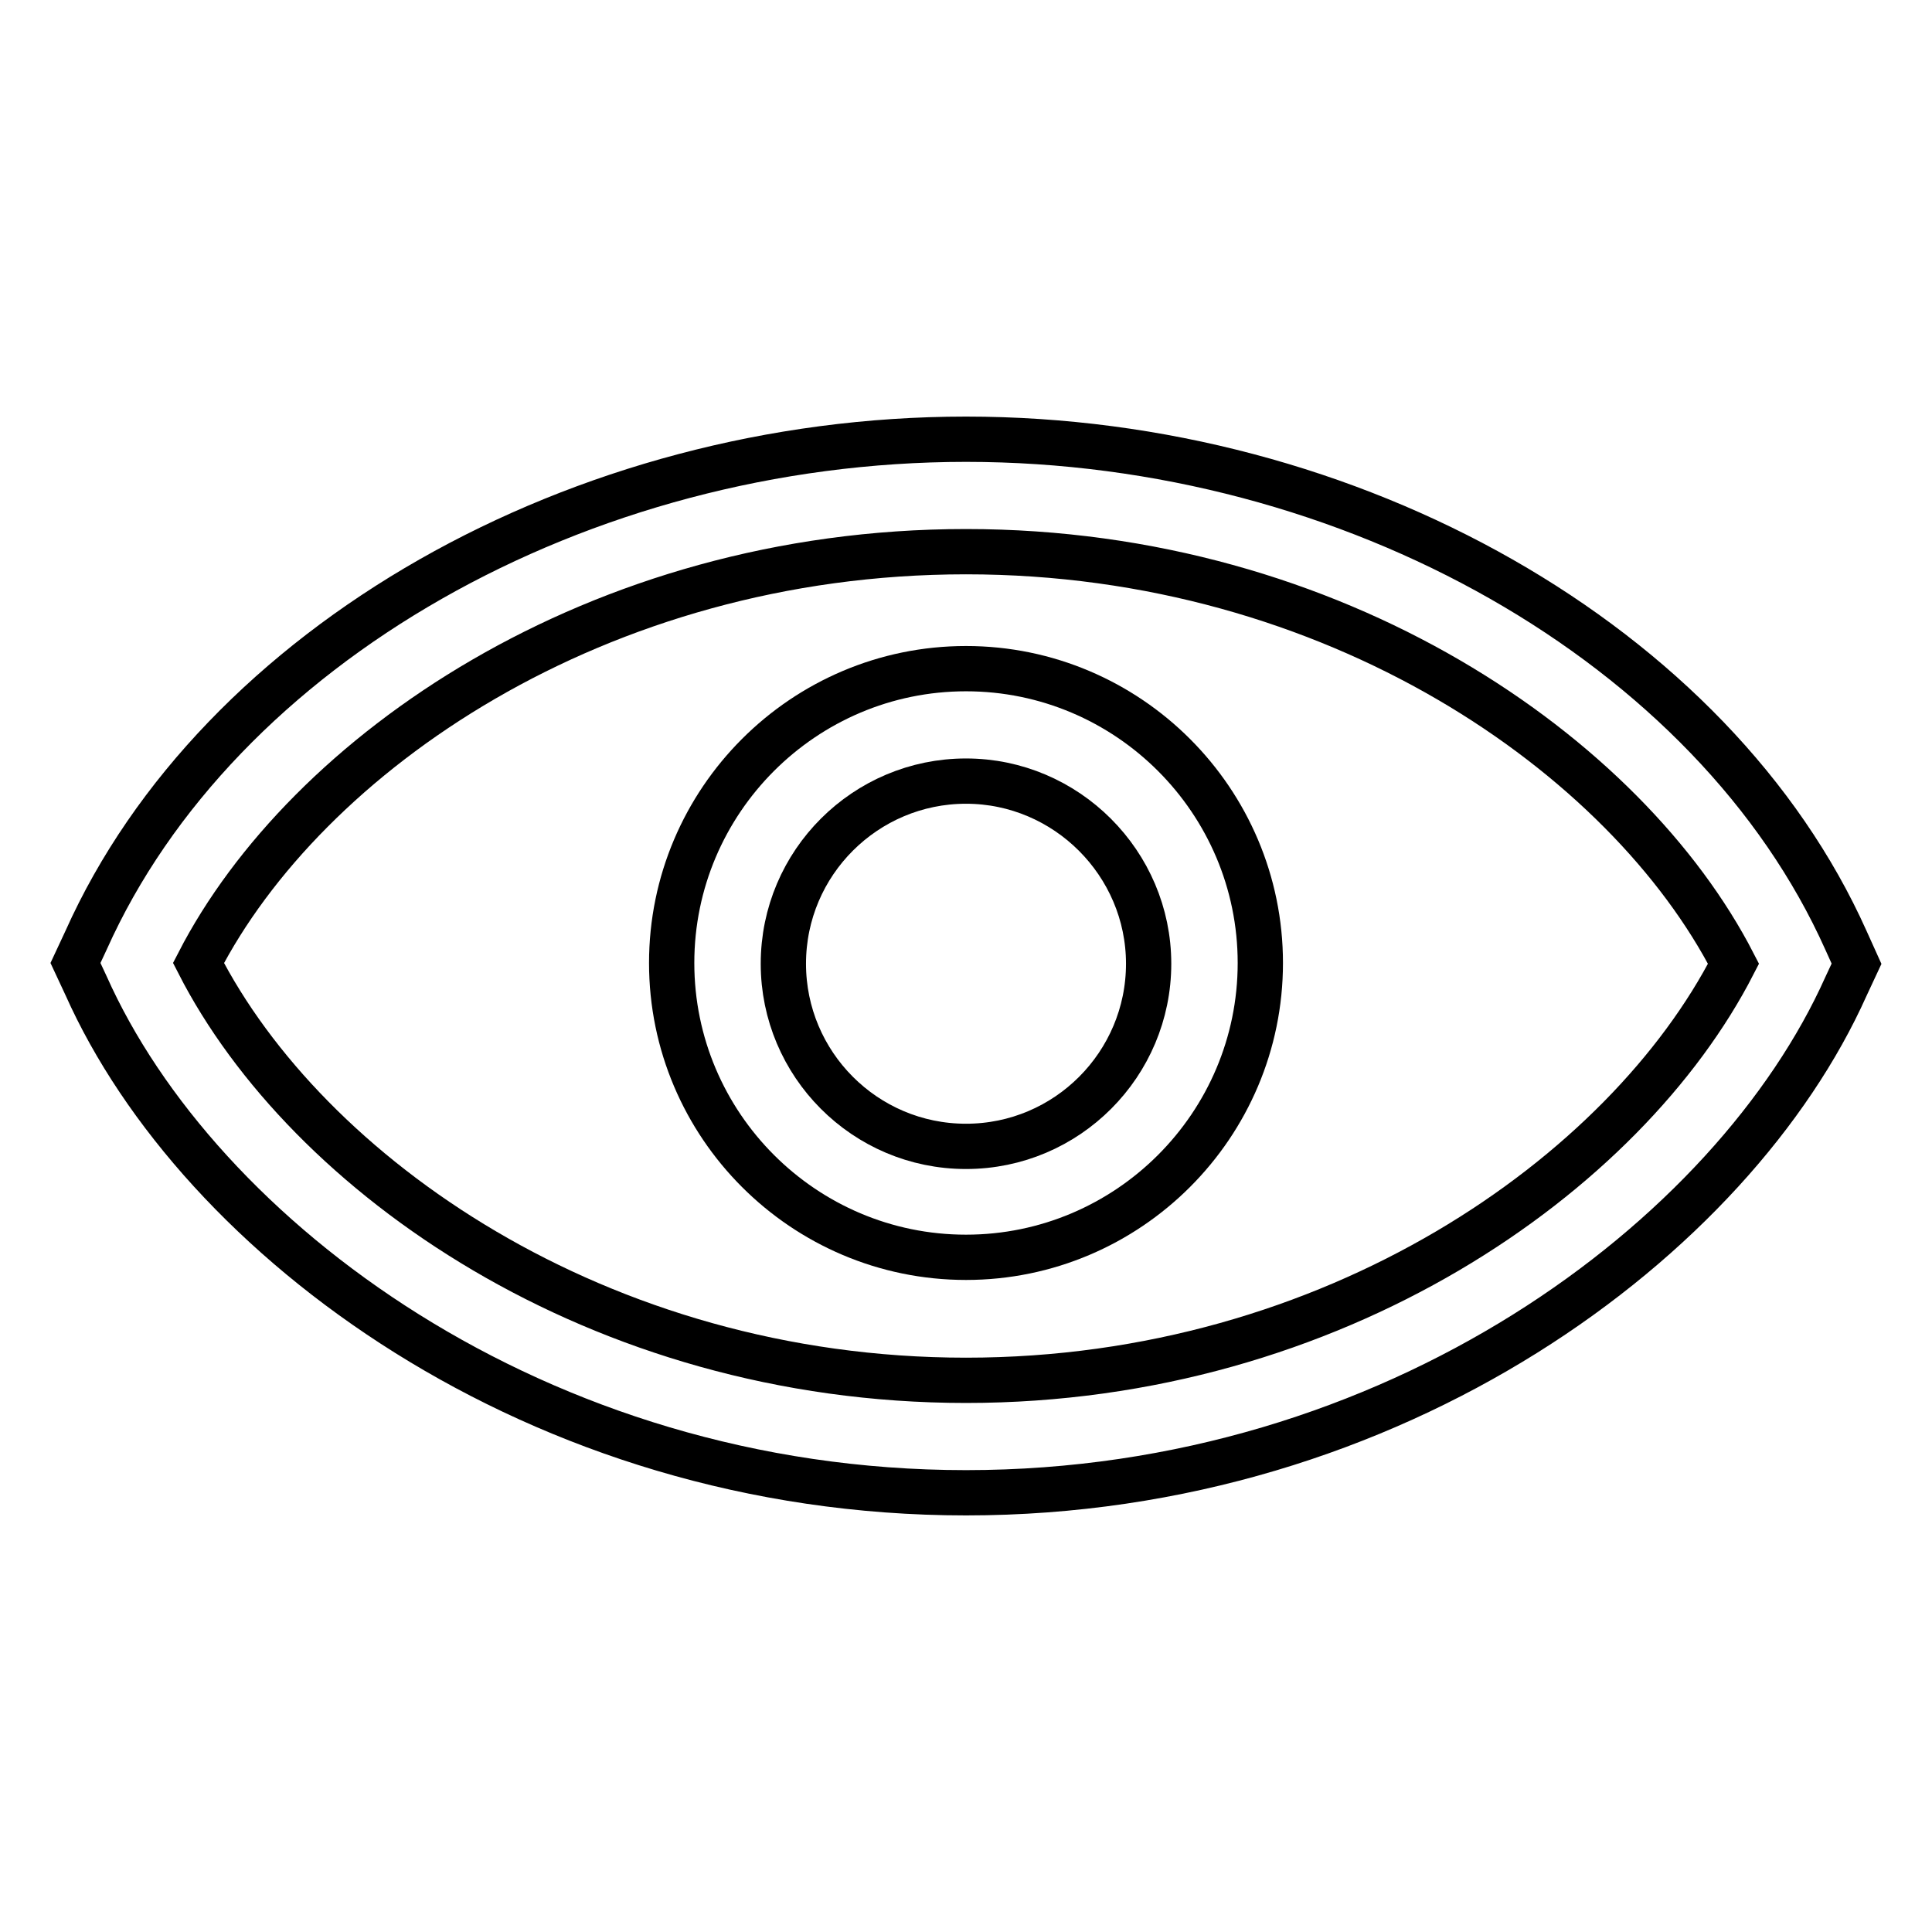
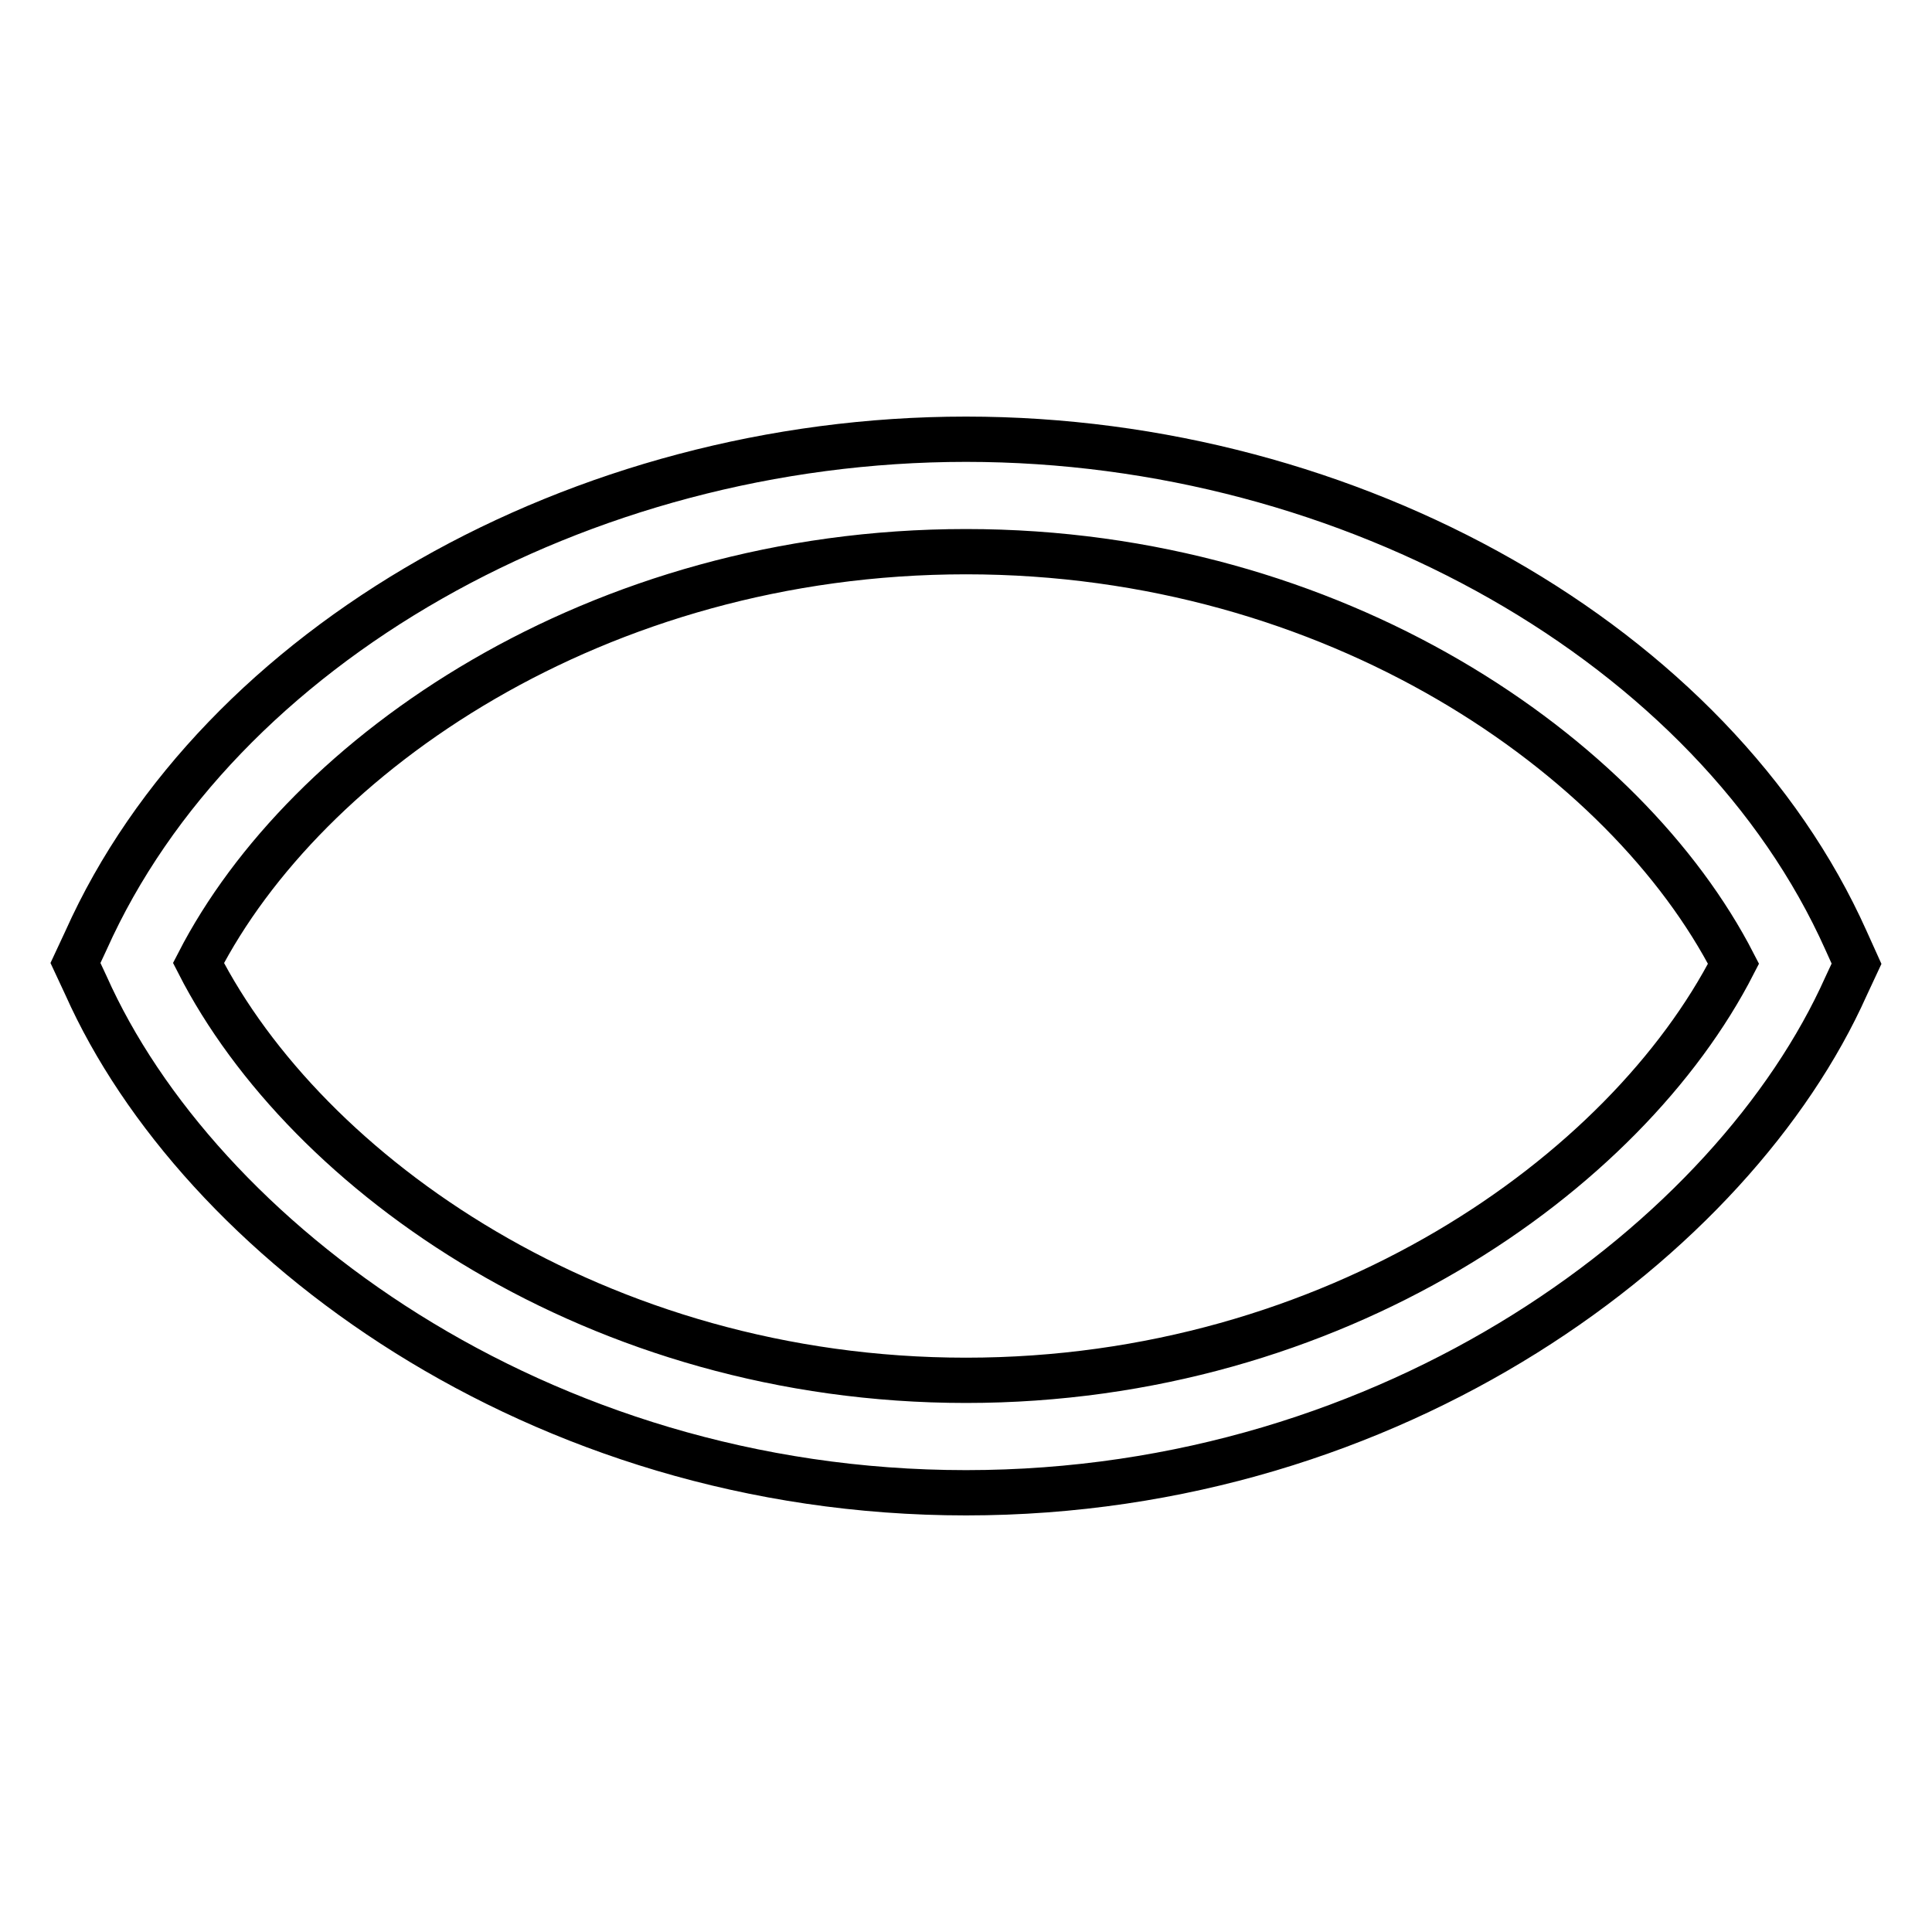
<svg xmlns="http://www.w3.org/2000/svg" version="1.1" x="0px" y="0px" viewBox="0 0 256 256" enable-background="new 0 0 256 256" xml:space="preserve">
  <g>
-     <path stroke-width="6" fill-opacity="0" stroke="#000000" d="M128,88.6c-21.5,0-39,17.5-39,39c0,21.5,17.5,39,39,39c21.5,0,39-17.5,39-39C167,106.1,149.5,88.6,128,88.6 z M128,151.9c-13.4,0-24.2-10.9-24.2-24.2c0-13.4,10.9-24.2,24.2-24.2s24.2,10.9,24.2,24.2C152.2,141,141.4,151.9,128,151.9 L128,151.9z" />
    <path stroke-width="6" fill-opacity="0" stroke="#000000" d="M244.6,124.6C227.1,85.5,179.2,58.2,128,58.2S28.9,85.5,11.4,124.6l-1.4,3l1.4,3 C26.3,164,71.1,197.8,128,197.8s101.7-33.8,116.6-67.1l1.4-3L244.6,124.6L244.6,124.6z M128,182.9c-48.8,0-87.4-27.3-101.7-55.3 C40.5,100,79,73.1,128,73.1s87.5,27,101.7,54.6C215.4,155.6,176.8,182.9,128,182.9z" />
  </g>
</svg>